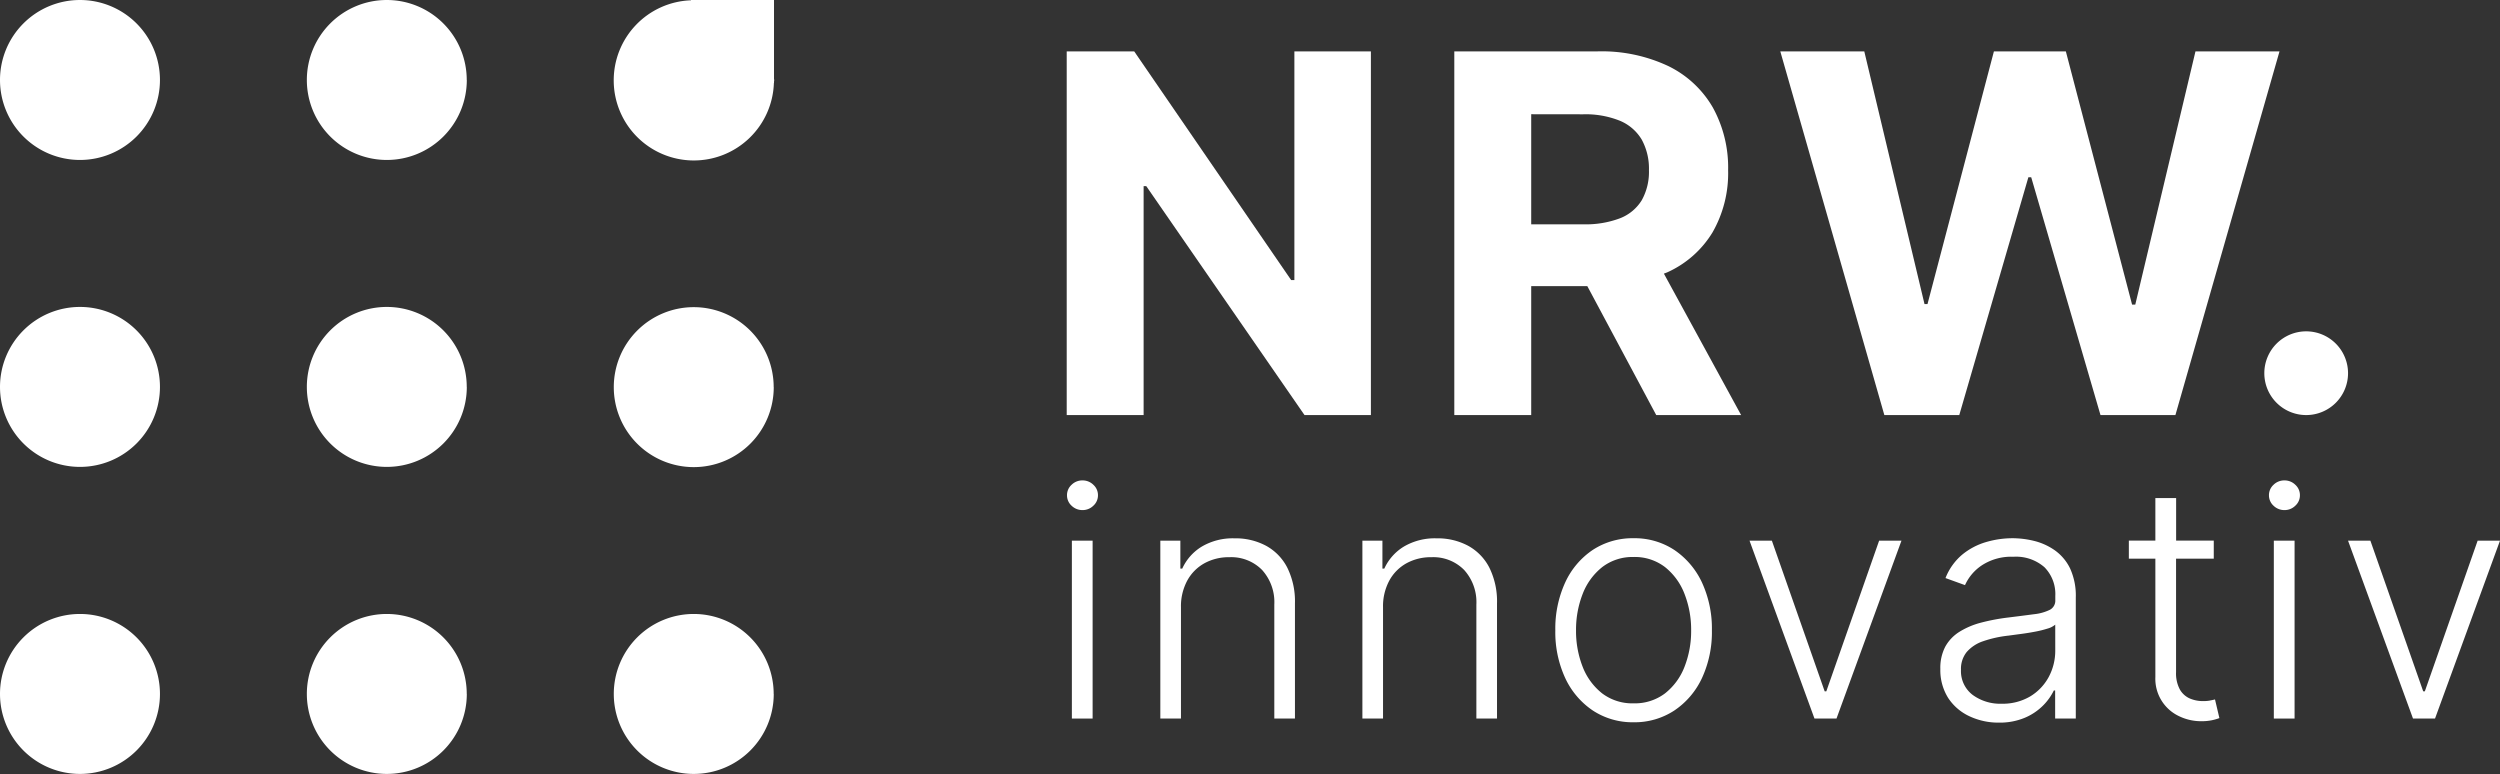
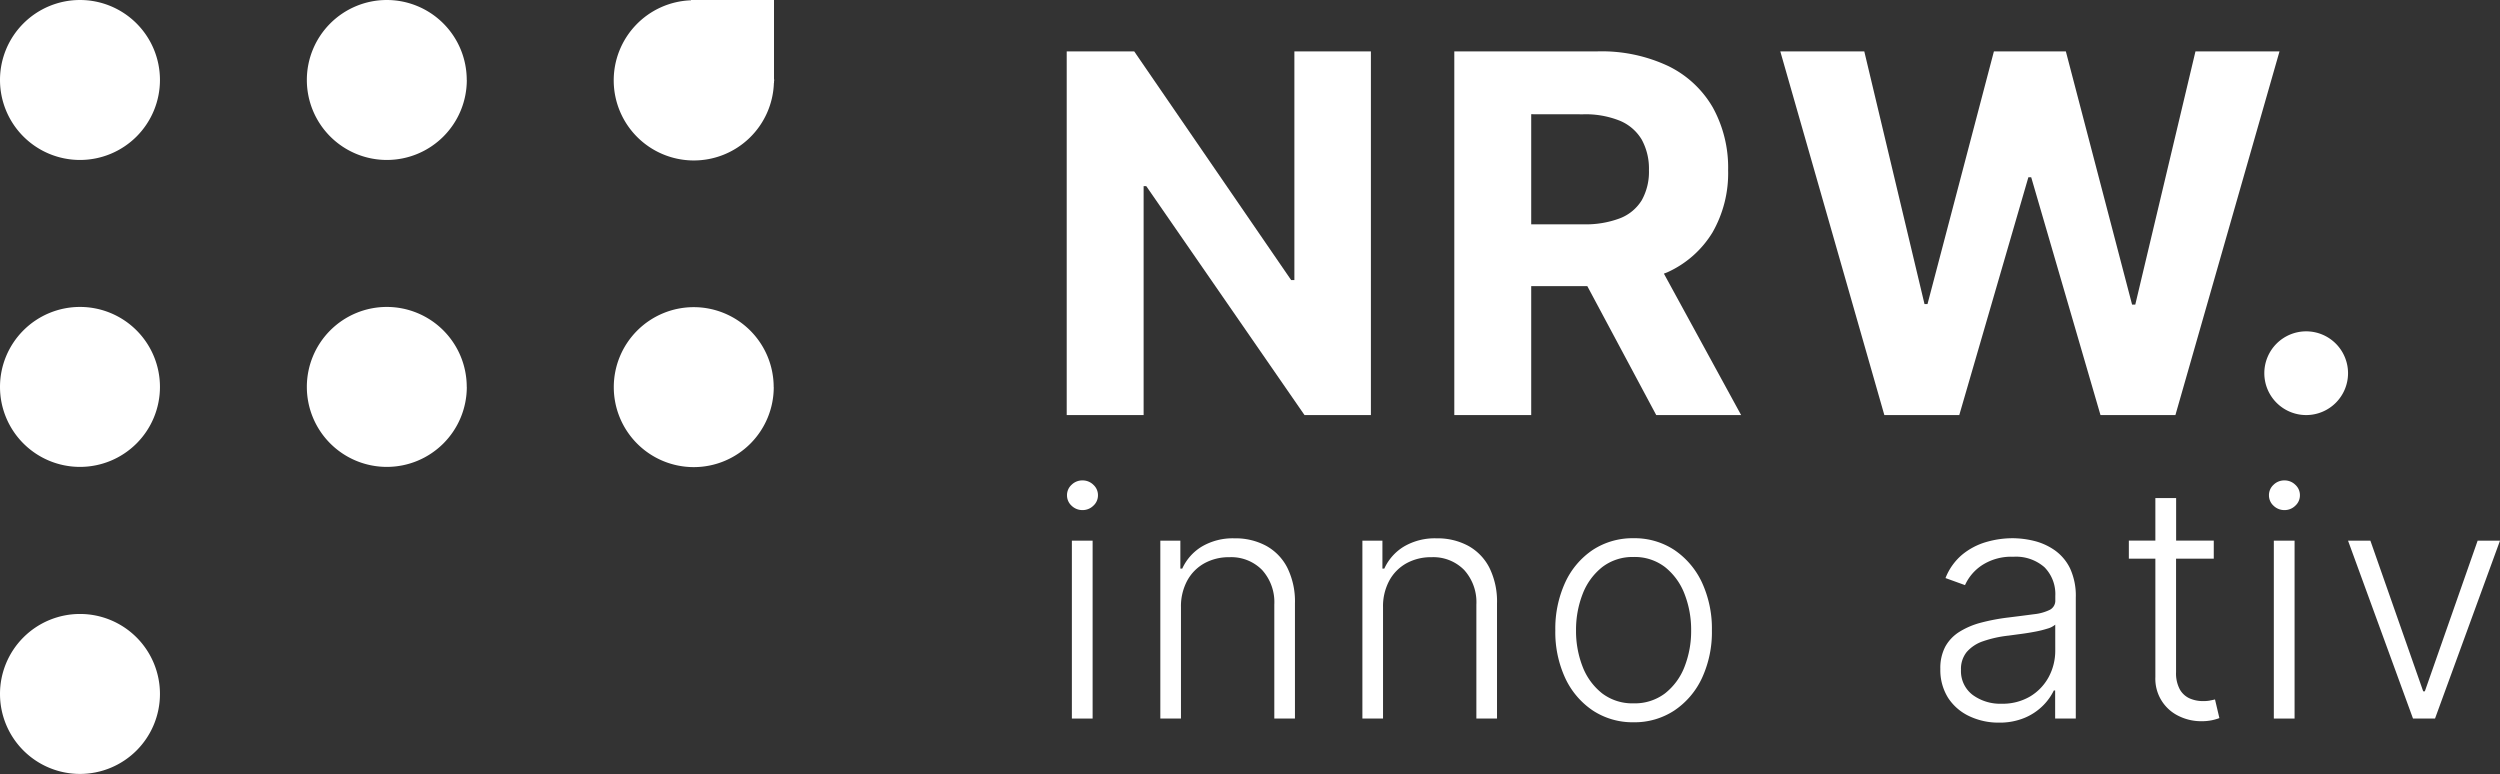
<svg xmlns="http://www.w3.org/2000/svg" width="193.801" height="60" viewBox="0 0 193.801 60">
  <rect x="0" y="0" width="193.801" height="60" fill="#333333" stroke="none" />
  <defs>
    <clipPath id="a">
      <path d="M0,0H12.4V12.405H0Z" fill="none" />
    </clipPath>
    <clipPath id="b">
      <path d="M0,0H12.405V12.405H0Z" fill="none" />
    </clipPath>
    <clipPath id="f">
      <path d="M0,0H12.438V12.439H0Z" fill="none" />
    </clipPath>
  </defs>
  <path d="M0,0H12.4V12.405H0Z" fill="none" />
  <g clip-path="url(#a)">
    <path d="M12.4,6.2A6.2,6.2,0,1,1,6.2,0a6.2,6.2,0,0,1,6.2,6.2" transform="translate(0 0)" fill="#fff" />
  </g>
  <g transform="translate(23.782)">
    <path d="M0,0H12.405V12.405H0Z" fill="none" />
    <g clip-path="url(#b)">
      <path d="M12.405,6.2A6.2,6.2,0,1,1,6.2,0a6.2,6.2,0,0,1,6.2,6.2" transform="translate(0 0)" fill="#fff" />
    </g>
  </g>
  <path d="M12.4,6.2A6.2,6.2,0,1,1,6.2,0a6.2,6.2,0,0,1,6.2,6.2" transform="translate(0 23.794)" fill="#fff" />
  <path d="M12.405,6.2A6.2,6.2,0,1,1,6.2,0a6.2,6.2,0,0,1,6.2,6.2" transform="translate(23.782 23.794)" fill="#fff" />
  <path d="M12.405,6.2A6.2,6.2,0,1,1,6.2,0a6.2,6.2,0,0,1,6.2,6.2" transform="translate(47.576 23.811)" fill="#fff" />
  <g transform="translate(0 47.595)">
    <path d="M0,0H12.4V12.405H0Z" fill="none" />
    <g clip-path="url(#a)">
      <path d="M12.4,6.2A6.2,6.2,0,1,1,6.2,0a6.2,6.2,0,0,1,6.2,6.2" fill="#fff" />
    </g>
  </g>
  <g transform="translate(23.782 47.595)">
    <path d="M0,0H12.405V12.405H0Z" fill="none" />
    <g clip-path="url(#b)">
-       <path d="M12.405,6.2A6.2,6.2,0,1,1,6.2,0a6.2,6.2,0,0,1,6.2,6.2" fill="#fff" />
-     </g>
+       </g>
  </g>
  <g transform="translate(47.576 47.595)">
    <path d="M0,0H12.405V12.405H0Z" fill="none" />
    <g clip-path="url(#b)">
-       <path d="M12.405,6.2A6.2,6.2,0,1,1,6.2,0a6.2,6.2,0,0,1,6.2,6.2" fill="#fff" />
-     </g>
+       </g>
  </g>
  <g transform="translate(47.576)">
    <path d="M0,0H12.438V12.439H0Z" fill="none" />
    <g clip-path="url(#f)">
      <path d="M12.425,6.359c0-.048.014-.092.014-.14s-.013-.092-.014-.14V0H6.251L6.219,0,6.188,0h-.2V.023A6.21,6.21,0,1,0,12.416,6.44h.009Z" transform="translate(0 0)" fill="#fff" />
    </g>
  </g>
  <path d="M17.649,17.731H17.4L5.232,0H0V28.193H5.962V10.449h.206L18.433,28.193h5.148V0H17.649Z" transform="translate(82.692 3.982)" fill="#fff" />
  <path d="M5.962,28.194H0V0H11.124a12.123,12.123,0,0,1,5.458,1.136,8.051,8.051,0,0,1,3.455,3.207A9.644,9.644,0,0,1,21.227,9.21a9.236,9.236,0,0,1-1.211,4.825,7.884,7.884,0,0,1-3.5,3.091c-.046.021-.1.039-.144.057s-.084.03-.124.048l5.986,10.962H15.653L10.312,18.2H5.962v9.995Zm0-23.321v8.534h4.046a7.475,7.475,0,0,0,2.836-.468,3.424,3.424,0,0,0,1.688-1.4,4.51,4.51,0,0,0,.557-2.326,4.686,4.686,0,0,0-.557-2.368,3.56,3.56,0,0,0-1.695-1.466,7.112,7.112,0,0,0-2.856-.5Z" transform="translate(112.738 3.982)" fill="#fff" />
  <path d="M32.185,0,27.519,19.63h-.248L22.136,0H16.56L11.412,19.589h-.233L6.511,0H0L8.066,28.193h5.809L19.231,9.76h.22l5.37,18.433H30.63L38.7,0Z" transform="translate(138.009 3.982)" fill="#fff" />
  <path d="M3.245,0A3.245,3.245,0,1,0,6.49,3.245,3.245,3.245,0,0,0,3.245,0" transform="translate(175.531 25.686)" fill="#fff" />
  <path d="M0,13.791H1.608V0H0Z" transform="translate(83.092 41.912)" fill="#fff" />
  <path d="M1.195,0a1.176,1.176,0,0,0-.84.338A1.079,1.079,0,0,0,0,1.149a1.08,1.08,0,0,0,.355.813A1.192,1.192,0,0,0,1.2,2.3a1.179,1.179,0,0,0,.839-.336A1.079,1.079,0,0,0,2.4,1.149,1.078,1.078,0,0,0,2.043.338,1.184,1.184,0,0,0,1.195,0" transform="translate(82.715 37.242)" fill="#fff" />
  <path d="M8.2.578A5,5,0,0,0,5.756,0,4.718,4.718,0,0,0,3.21.642,3.87,3.87,0,0,0,1.7,2.344H1.553V.18H0V13.971H1.6V5.352a4.189,4.189,0,0,1,.489-2.079A3.382,3.382,0,0,1,3.421,1.931a3.917,3.917,0,0,1,1.931-.468,3.349,3.349,0,0,1,2.536.989,3.715,3.715,0,0,1,.948,2.685v8.834h1.6V5.036A5.882,5.882,0,0,0,9.846,2.28,4.016,4.016,0,0,0,8.2.578" transform="translate(89.949 41.732)" fill="#fff" />
  <path d="M8.2.578A5,5,0,0,0,5.756,0,4.718,4.718,0,0,0,3.21.642,3.87,3.87,0,0,0,1.7,2.344H1.553V.18H0V13.971H1.6V5.352a4.189,4.189,0,0,1,.489-2.079A3.382,3.382,0,0,1,3.421,1.931a3.917,3.917,0,0,1,1.931-.468,3.349,3.349,0,0,1,2.536.989,3.715,3.715,0,0,1,.948,2.685v8.834h1.6V5.036A5.882,5.882,0,0,0,9.846,2.28,4.018,4.018,0,0,0,8.2.578" transform="translate(105.613 41.732)" fill="#fff" />
  <path d="M6.07,14.268a5.617,5.617,0,0,1-3.156-.907A6.145,6.145,0,0,1,.772,10.851,8.481,8.481,0,0,1,0,7.147a8.579,8.579,0,0,1,.772-3.73A6.1,6.1,0,0,1,2.913.9,5.635,5.635,0,0,1,6.07,0,5.585,5.585,0,0,1,9.22.907a6.187,6.187,0,0,1,2.143,2.514,8.526,8.526,0,0,1,.775,3.726,8.481,8.481,0,0,1-.772,3.7,6.14,6.14,0,0,1-2.141,2.509A5.607,5.607,0,0,1,6.07,14.268Zm0-12.812a3.855,3.855,0,0,0-2.429.779A4.889,4.889,0,0,0,2.123,4.31a7.62,7.62,0,0,0-.517,2.837,7.573,7.573,0,0,0,.517,2.83,4.849,4.849,0,0,0,1.513,2.055A3.87,3.87,0,0,0,6.07,12.8,3.874,3.874,0,0,0,8.5,12.031a4.824,4.824,0,0,0,1.512-2.055,7.573,7.573,0,0,0,.517-2.83,7.62,7.62,0,0,0-.517-2.837A4.884,4.884,0,0,0,8.5,2.235,3.851,3.851,0,0,0,6.07,1.455Z" transform="translate(120.569 41.723)" fill="#fff" />
-   <path d="M5.953,11.681H5.827L1.733,0H0L5.036,13.791H6.743L11.78,0H10.048Z" transform="translate(135.623 41.912)" fill="#fff" />
-   <path d="M4.534,14.295A5.264,5.264,0,0,1,2.254,13.8,3.962,3.962,0,0,1,.61,12.387,4.05,4.05,0,0,1,0,10.128,3.541,3.541,0,0,1,.386,8.4a3.168,3.168,0,0,1,1.1-1.149,6.043,6.043,0,0,1,1.679-.709,15.593,15.593,0,0,1,2.137-.4c.675-.083,1.335-.168,1.962-.251a3.638,3.638,0,0,0,1.226-.342.8.8,0,0,0,.422-.754V4.472a2.96,2.96,0,0,0-.841-2.223,3.343,3.343,0,0,0-2.411-.812,4.166,4.166,0,0,0-2.428.655A3.631,3.631,0,0,0,1.912,3.636L.4,3.089A4.519,4.519,0,0,1,1.687,1.28,5.208,5.208,0,0,1,3.538.3,7.317,7.317,0,0,1,5.612,0,7.12,7.12,0,0,1,7.259.206,4.777,4.777,0,0,1,8.852.921a3.715,3.715,0,0,1,1.2,1.409A5.068,5.068,0,0,1,10.5,4.615V13.98h-1.6V11.8h-.1a4.35,4.35,0,0,1-.852,1.185,4.415,4.415,0,0,1-1.419.941A5.032,5.032,0,0,1,4.534,14.295ZM8.907,6.7a1.585,1.585,0,0,1-.6.306,8.056,8.056,0,0,1-.959.238c-.344.066-.708.125-1.083.175l-.229.03-.74.1A8.969,8.969,0,0,0,3.3,7.991a2.894,2.894,0,0,0-1.265.841A2.085,2.085,0,0,0,1.6,10.2a2.311,2.311,0,0,0,.9,1.942,3.609,3.609,0,0,0,2.253.688,4.183,4.183,0,0,0,2.21-.566A3.932,3.932,0,0,0,8.4,10.76a4.3,4.3,0,0,0,.508-2.068Z" transform="translate(150.416 41.723)" fill="#fff" />
+   <path d="M4.534,14.295A5.264,5.264,0,0,1,2.254,13.8,3.962,3.962,0,0,1,.61,12.387,4.05,4.05,0,0,1,0,10.128,3.541,3.541,0,0,1,.386,8.4a3.168,3.168,0,0,1,1.1-1.149,6.043,6.043,0,0,1,1.679-.709,15.593,15.593,0,0,1,2.137-.4c.675-.083,1.335-.168,1.962-.251a3.638,3.638,0,0,0,1.226-.342.8.8,0,0,0,.422-.754V4.472a2.96,2.96,0,0,0-.841-2.223,3.343,3.343,0,0,0-2.411-.812,4.166,4.166,0,0,0-2.428.655A3.631,3.631,0,0,0,1.912,3.636L.4,3.089A4.519,4.519,0,0,1,1.687,1.28,5.208,5.208,0,0,1,3.538.3,7.317,7.317,0,0,1,5.612,0,7.12,7.12,0,0,1,7.259.206,4.777,4.777,0,0,1,8.852.921a3.715,3.715,0,0,1,1.2,1.409A5.068,5.068,0,0,1,10.5,4.615V13.98h-1.6V11.8h-.1a4.35,4.35,0,0,1-.852,1.185,4.415,4.415,0,0,1-1.419.941A5.032,5.032,0,0,1,4.534,14.295M8.907,6.7a1.585,1.585,0,0,1-.6.306,8.056,8.056,0,0,1-.959.238c-.344.066-.708.125-1.083.175l-.229.03-.74.1A8.969,8.969,0,0,0,3.3,7.991a2.894,2.894,0,0,0-1.265.841A2.085,2.085,0,0,0,1.6,10.2a2.311,2.311,0,0,0,.9,1.942,3.609,3.609,0,0,0,2.253.688,4.183,4.183,0,0,0,2.21-.566A3.932,3.932,0,0,0,8.4,10.76a4.3,4.3,0,0,0,.508-2.068Z" transform="translate(150.416 41.723)" fill="#fff" />
  <path d="M6.286,15.7a3.043,3.043,0,0,1-.539.041,2.574,2.574,0,0,1-1.015-.2,1.658,1.658,0,0,1-.772-.691,2.618,2.618,0,0,1-.3-1.352V4.7H6.583V3.3H3.665V0H2.056V3.3H0V4.7H2.056v9.175a3.2,3.2,0,0,0,1.855,3.044A3.889,3.889,0,0,0,5.6,17.3a3.923,3.923,0,0,0,.845-.076,4.152,4.152,0,0,0,.574-.166l-.34-1.445c-.114.029-.245.057-.4.085" transform="translate(165.029 38.608)" fill="#fff" />
  <path d="M0,13.791H1.608V0H0Z" transform="translate(176.268 41.912)" fill="#fff" />
  <path d="M1.195,0a1.176,1.176,0,0,0-.84.338A1.079,1.079,0,0,0,0,1.149a1.08,1.08,0,0,0,.355.813A1.193,1.193,0,0,0,1.2,2.3a1.178,1.178,0,0,0,.839-.336A1.08,1.08,0,0,0,2.4,1.149,1.079,1.079,0,0,0,2.043.338,1.184,1.184,0,0,0,1.195,0" transform="translate(175.891 37.242)" fill="#fff" />
  <path d="M10.047,0,5.953,11.681H5.827L1.732,0H0L5.036,13.791H6.743L11.78,0Z" transform="translate(182.021 41.912)" fill="#fff" />
</svg>